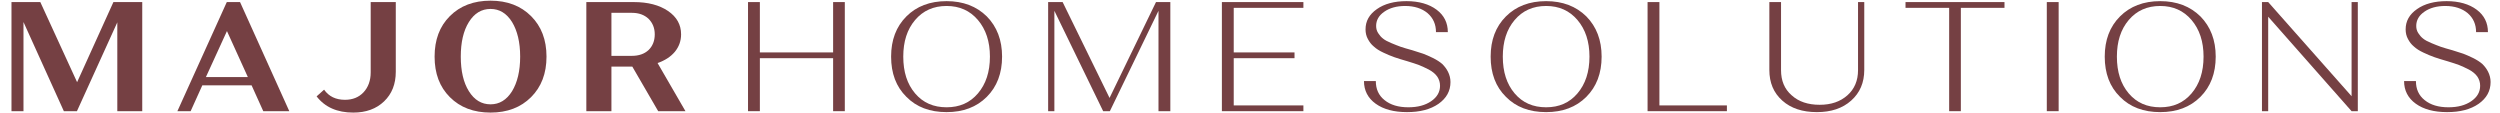
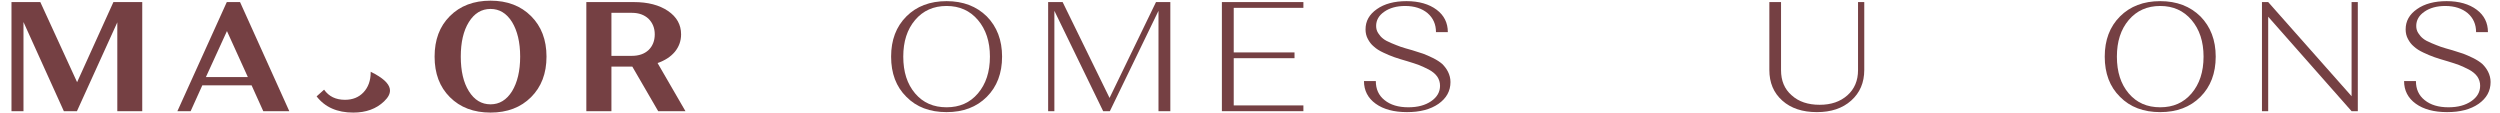
<svg xmlns="http://www.w3.org/2000/svg" width="2406" height="109" viewBox="0 0 2406 109" fill="none">
  <path d="M11.049 107V2H38.799L74.199 79.1L109.149 2H136.899V107H112.899V21.5L74.049 107H61.449L22.599 21.2V107H11.049Z" fill="#754043" />
  <path d="M183.47 107H170.72L218.27 2H231.02L278.42 107H253.37L242.12 82.1H194.72L183.47 107ZM198.17 74.15H238.52L218.42 29.9L198.17 74.15Z" fill="#754043" />
-   <path d="M304.703 92.75L311.903 86.3C316.553 92.9 323.303 96.05 332.003 96.05C339.353 96.05 345.353 93.65 349.853 88.85C354.353 84.05 356.753 77.6 356.753 69.65V2H380.903V69.05C380.903 80.9 377.153 90.35 369.653 97.55C362.153 104.75 352.253 108.35 339.953 108.35C324.653 108.35 312.803 103.25 304.703 92.75Z" fill="#754043" />
+   <path d="M304.703 92.75L311.903 86.3C316.553 92.9 323.303 96.05 332.003 96.05C339.353 96.05 345.353 93.65 349.853 88.85C354.353 84.05 356.753 77.6 356.753 69.65V2V69.05C380.903 80.9 377.153 90.35 369.653 97.55C362.153 104.75 352.253 108.35 339.953 108.35C324.653 108.35 312.803 103.25 304.703 92.75Z" fill="#754043" />
  <path d="M418.255 54.5C418.255 38.3 423.055 25.4 432.955 15.5C442.855 5.6 455.905 0.65 472.105 0.65C488.155 0.65 501.205 5.6 511.105 15.5C521.005 25.4 525.955 38.3 525.955 54.5C525.955 70.7 521.005 83.6 511.105 93.5C501.205 103.4 488.155 108.35 472.105 108.35C455.905 108.35 442.855 103.4 432.955 93.5C423.055 83.6 418.255 70.7 418.255 54.5ZM443.455 54.5C443.455 68.3 446.005 79.4 451.255 87.8C456.505 96.2 463.405 100.4 472.105 100.4C480.655 100.4 487.555 96.2 492.805 87.8C497.905 79.4 500.605 68.3 500.605 54.5C500.605 40.7 497.905 29.6 492.805 21.2C487.555 12.8 480.655 8.6 472.105 8.6C463.405 8.6 456.505 12.8 451.255 21.2C446.005 29.6 443.455 40.7 443.455 54.5Z" fill="#754043" />
  <path d="M564.286 107V2H610.036C623.536 2 634.486 4.85 642.886 10.55C651.286 16.25 655.486 23.75 655.486 33.05C655.486 39.5 653.386 45.05 649.486 49.85C645.436 54.65 639.886 58.25 632.836 60.65L659.686 107H633.436L608.536 64.1H588.436V107H564.286ZM588.436 53.75H608.086C614.686 53.75 620.086 51.95 624.136 48.2C628.036 44.45 630.136 39.35 630.136 33.05C630.136 26.9 628.036 21.95 624.136 18.05C620.086 14.3 614.836 12.35 608.236 12.35H588.436V53.75Z" fill="#754043" />
  <path d="M1385.89 82.55C1385.89 79.25 1384.99 76.4 1383.19 73.7C1381.39 71.15 1378.69 68.9 1375.09 66.95C1371.49 65.15 1368.34 63.65 1365.64 62.6C1362.79 61.55 1359.19 60.35 1354.69 59C1349.59 57.5 1345.39 56.3 1342.09 55.1C1338.64 53.9 1335.04 52.4 1331.29 50.6C1327.39 48.8 1324.39 46.85 1322.14 44.75C1319.74 42.8 1317.94 40.4 1316.44 37.55C1314.94 34.85 1314.19 31.7 1314.19 28.25C1314.19 20.3 1317.79 13.85 1325.14 8.75C1332.34 3.65 1341.94 1.1 1353.64 1.1C1365.64 1.1 1375.39 3.95 1382.59 9.35C1389.79 14.75 1393.39 21.95 1393.39 30.95H1381.99C1381.99 23.45 1379.29 17.3 1373.89 12.65C1368.49 8.15 1361.29 5.75 1352.29 5.75C1344.04 5.75 1337.29 7.7 1332.19 11.3C1326.94 14.9 1324.39 19.55 1324.39 24.95C1324.39 27.5 1324.99 29.75 1326.34 31.85C1327.69 33.95 1329.19 35.75 1330.99 37.1C1332.79 38.6 1335.34 39.95 1338.94 41.45C1342.54 42.95 1345.54 44.15 1348.09 45.05C1350.64 45.95 1354.39 47 1359.19 48.35C1363.24 49.55 1366.69 50.75 1369.54 51.65C1372.24 52.7 1375.54 54.05 1379.14 55.85C1382.74 57.65 1385.74 59.6 1387.99 61.55C1390.09 63.65 1392.04 66.05 1393.54 69.05C1395.04 72.05 1395.94 75.35 1395.94 78.95C1395.94 87.65 1392.04 94.55 1384.39 99.95C1376.59 105.35 1366.54 107.9 1354.09 107.9C1341.49 107.9 1331.44 105.2 1323.94 99.8C1316.44 94.4 1312.69 87.05 1312.69 78.05H1324.09C1324.09 85.7 1326.79 91.85 1332.49 96.35C1338.19 101 1345.84 103.25 1355.44 103.25C1364.44 103.25 1371.64 101.3 1377.34 97.4C1383.04 93.5 1385.89 88.55 1385.89 82.55Z" fill="#754043" />
-   <path d="M1434.6 54.5C1434.6 38.6 1439.4 25.7 1449.3 15.8C1459.05 6.05 1471.95 1.1 1488 1.1C1503.9 1.1 1516.8 6.05 1526.7 15.8C1536.45 25.7 1541.4 38.6 1541.4 54.5C1541.4 70.55 1536.45 83.45 1526.7 93.2C1516.8 103.1 1503.9 107.9 1488 107.9C1471.95 107.9 1459.05 103.1 1449.3 93.2C1439.4 83.45 1434.6 70.55 1434.6 54.5ZM1446.3 54.5C1446.3 69.2 1450.05 80.9 1457.7 89.9C1465.35 98.9 1475.4 103.25 1488 103.25C1500.45 103.25 1510.5 98.9 1518.15 89.9C1525.8 80.9 1529.7 69.2 1529.7 54.5C1529.7 39.95 1525.8 28.25 1518.15 19.25C1510.5 10.25 1500.45 5.75 1488 5.75C1475.4 5.75 1465.35 10.25 1457.7 19.25C1450.05 28.25 1446.3 39.95 1446.3 54.5Z" fill="#754043" />
-   <path d="M1585.62 107V2H1597.02V101.45H1661.97V107H1585.62Z" fill="#754043" />
  <path d="M1702.82 2H1714.07V67.55C1714.07 77.6 1717.37 85.7 1724.27 91.7C1731.02 97.85 1740.02 100.85 1751.27 100.85C1762.22 100.85 1771.07 97.85 1777.97 91.7C1784.72 85.7 1788.17 77.6 1788.17 67.55V2H1794.17V67.25C1794.17 79.55 1789.97 89.3 1781.57 96.8C1773.17 104.3 1762.22 107.9 1748.57 107.9C1734.77 107.9 1723.67 104.3 1715.27 96.8C1706.87 89.3 1702.82 79.55 1702.82 67.25V2Z" fill="#754043" />
-   <path d="M1969.84 107V2H1981.24V107H1969.84Z" fill="#754043" />
-   <path d="M1929.12 7.55H1887.12V107H1875.87V7.55H1833.87V2H1929.12V7.55Z" fill="#754043" />
  <path d="M2025.6 54.5C2025.6 38.6 2030.4 25.7 2040.3 15.8C2050.05 6.05 2062.95 1.1 2079 1.1C2094.9 1.1 2107.8 6.05 2117.7 15.8C2127.45 25.7 2132.4 38.6 2132.4 54.5C2132.4 70.55 2127.45 83.45 2117.7 93.2C2107.8 103.1 2094.9 107.9 2079 107.9C2062.95 107.9 2050.05 103.1 2040.3 93.2C2030.4 83.45 2025.6 70.55 2025.6 54.5ZM2037.3 54.5C2037.3 69.2 2041.05 80.9 2048.7 89.9C2056.35 98.9 2066.4 103.25 2079 103.25C2091.45 103.25 2101.5 98.9 2109.15 89.9C2116.8 80.9 2120.7 69.2 2120.7 54.5C2120.7 39.95 2116.8 28.25 2109.15 19.25C2101.5 10.25 2091.45 5.75 2079 5.75C2066.4 5.75 2056.35 10.25 2048.7 19.25C2041.05 28.25 2037.3 39.95 2037.3 54.5Z" fill="#754043" />
  <path d="M2182.91 107H2176.91V2H2182.91L2263.16 92.6V2H2269.16V107H2263.16L2182.91 16.1V107Z" fill="#754043" />
  <path d="M2386.89 82.55C2386.89 79.25 2385.99 76.4 2384.19 73.7C2382.39 71.15 2379.69 68.9 2376.09 66.95C2372.49 65.15 2369.34 63.65 2366.64 62.6C2363.79 61.55 2360.19 60.35 2355.69 59C2350.59 57.5 2346.39 56.3 2343.09 55.1C2339.64 53.9 2336.04 52.4 2332.29 50.6C2328.39 48.8 2325.39 46.85 2323.14 44.75C2320.74 42.8 2318.94 40.4 2317.44 37.55C2315.94 34.85 2315.19 31.7 2315.19 28.25C2315.19 20.3 2318.79 13.85 2326.14 8.75C2333.34 3.65 2342.94 1.1 2354.64 1.1C2366.64 1.1 2376.39 3.95 2383.59 9.35C2390.79 14.75 2394.39 21.95 2394.39 30.95H2382.99C2382.99 23.45 2380.29 17.3 2374.89 12.65C2369.49 8.15 2362.29 5.75 2353.29 5.75C2345.04 5.75 2338.29 7.7 2333.19 11.3C2327.94 14.9 2325.39 19.55 2325.39 24.95C2325.39 27.5 2325.99 29.75 2327.34 31.85C2328.69 33.95 2330.19 35.75 2331.99 37.1C2333.79 38.6 2336.34 39.95 2339.94 41.45C2343.54 42.95 2346.54 44.15 2349.09 45.05C2351.64 45.95 2355.39 47 2360.19 48.35C2364.24 49.55 2367.69 50.75 2370.54 51.65C2373.24 52.7 2376.54 54.05 2380.14 55.85C2383.74 57.65 2386.74 59.6 2388.99 61.55C2391.09 63.65 2393.04 66.05 2394.54 69.05C2396.04 72.05 2396.94 75.35 2396.94 78.95C2396.94 87.65 2393.04 94.55 2385.39 99.95C2377.59 105.35 2367.54 107.9 2355.09 107.9C2342.49 107.9 2332.44 105.2 2324.94 99.8C2317.44 94.4 2313.69 87.05 2313.69 78.05H2325.09C2325.09 85.7 2327.79 91.85 2333.49 96.35C2339.19 101 2346.84 103.25 2356.44 103.25C2365.44 103.25 2372.64 101.3 2378.34 97.4C2384.04 93.5 2386.89 88.55 2386.89 82.55Z" fill="#754043" />
-   <path d="M731.293 107H719.893V2H731.293V50.45H801.793V2H813.043V107H801.793V56H731.293V107Z" fill="#754043" />
  <path d="M857.605 54.5C857.605 38.6 862.405 25.7 872.305 15.8C882.055 6.05 894.955 1.1 911.005 1.1C926.905 1.1 939.805 6.05 949.705 15.8C959.455 25.7 964.405 38.6 964.405 54.5C964.405 70.55 959.455 83.45 949.705 93.2C939.805 103.1 926.905 107.9 911.005 107.9C894.955 107.9 882.055 103.1 872.305 93.2C862.405 83.45 857.605 70.55 857.605 54.5ZM869.305 54.5C869.305 69.2 873.055 80.9 880.705 89.9C888.355 98.9 898.405 103.25 911.005 103.25C923.455 103.25 933.505 98.9 941.155 89.9C948.805 80.9 952.705 69.2 952.705 54.5C952.705 39.95 948.805 28.25 941.155 19.25C933.505 10.25 923.455 5.75 911.005 5.75C898.405 5.75 888.355 10.25 880.705 19.25C873.055 28.25 869.305 39.95 869.305 54.5Z" fill="#754043" />
  <path d="M1008.73 107V2H1022.68L1067.83 94.25L1112.53 2H1126.33V107H1114.93V10.4L1068.13 107H1061.68L1014.73 10.4V107H1008.73Z" fill="#754043" />
  <path d="M1254.39 107H1175.94V2H1254.39V7.55H1187.34V50.45H1245.84V56H1187.34V101.45H1254.39V107Z" fill="#754043" />
</svg>